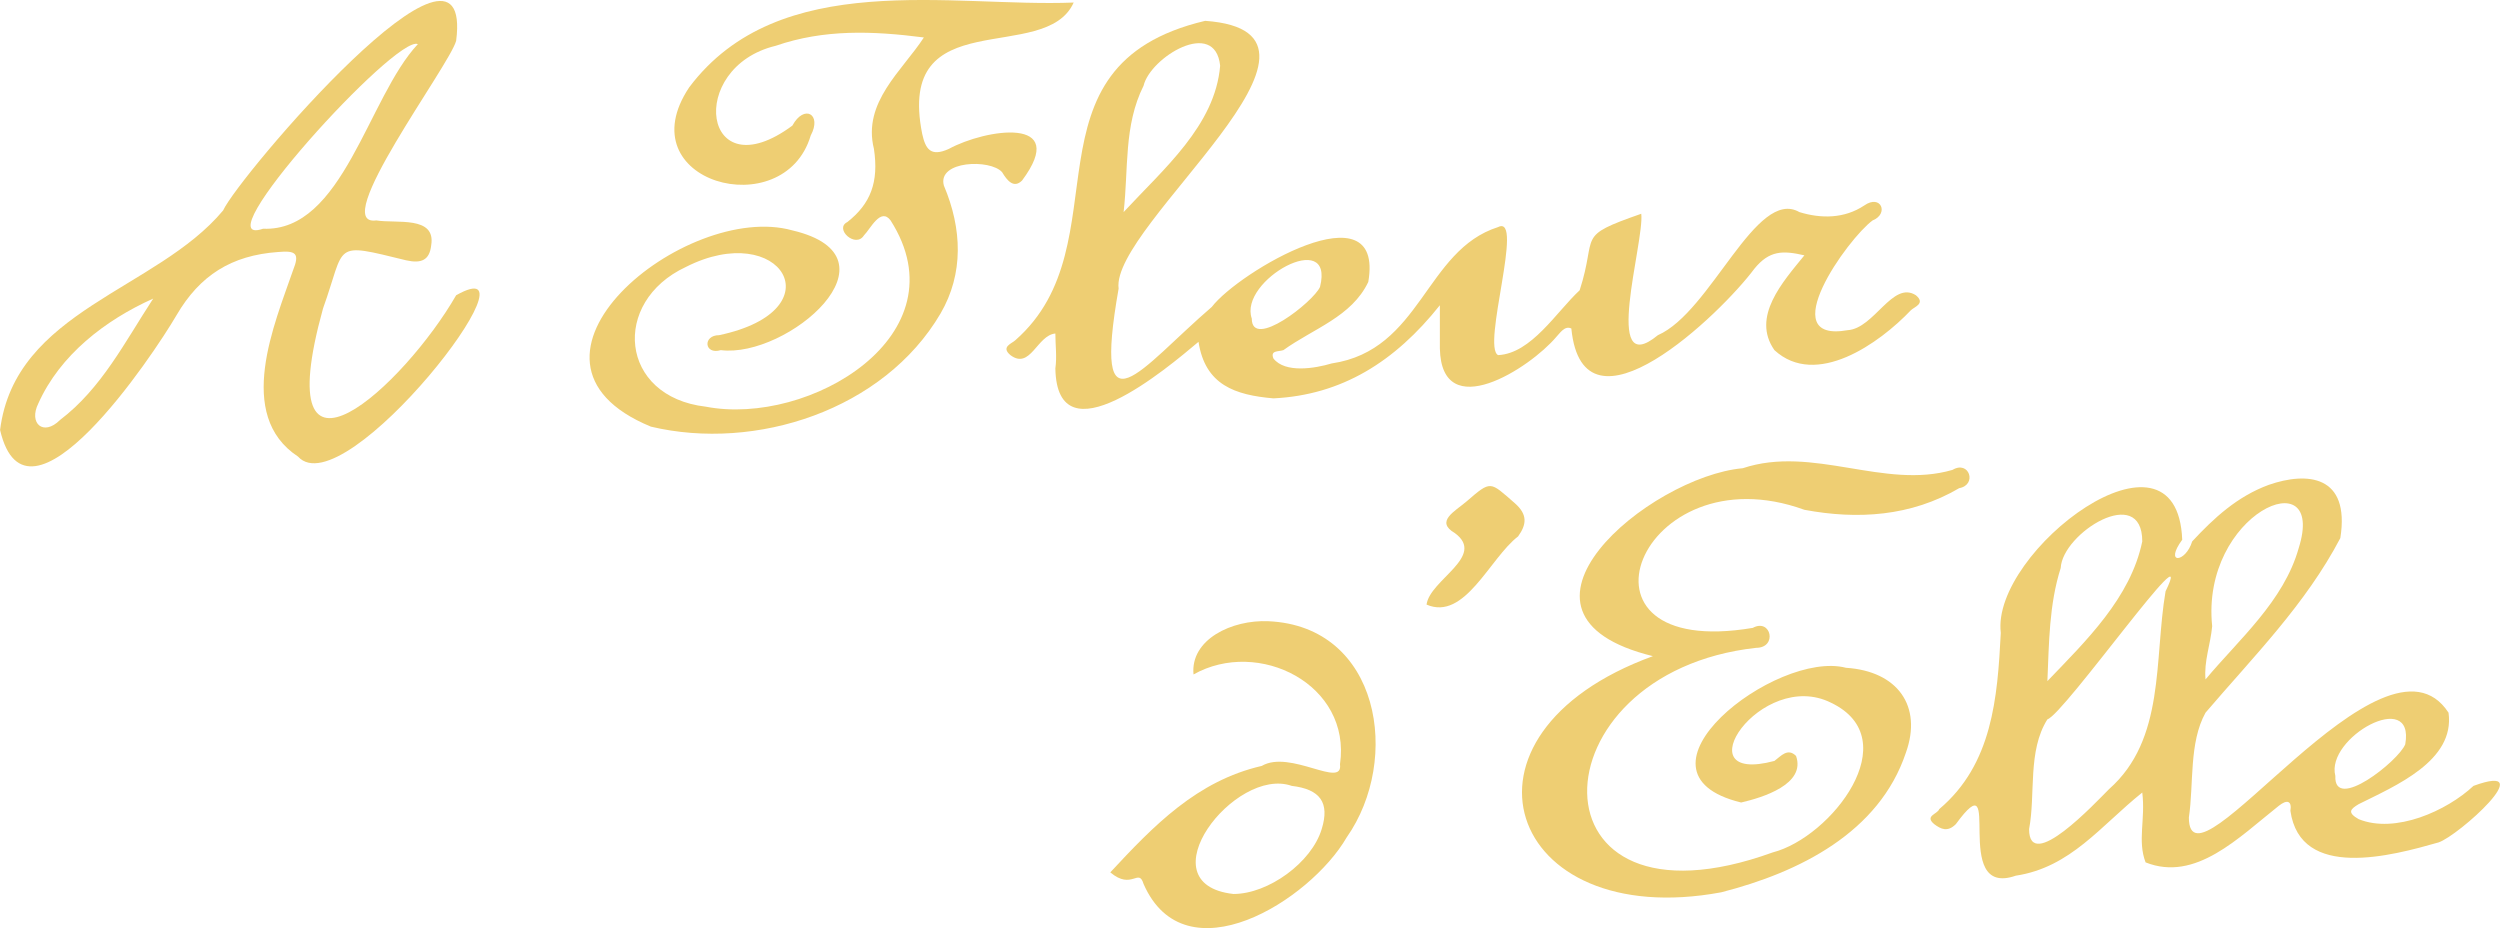
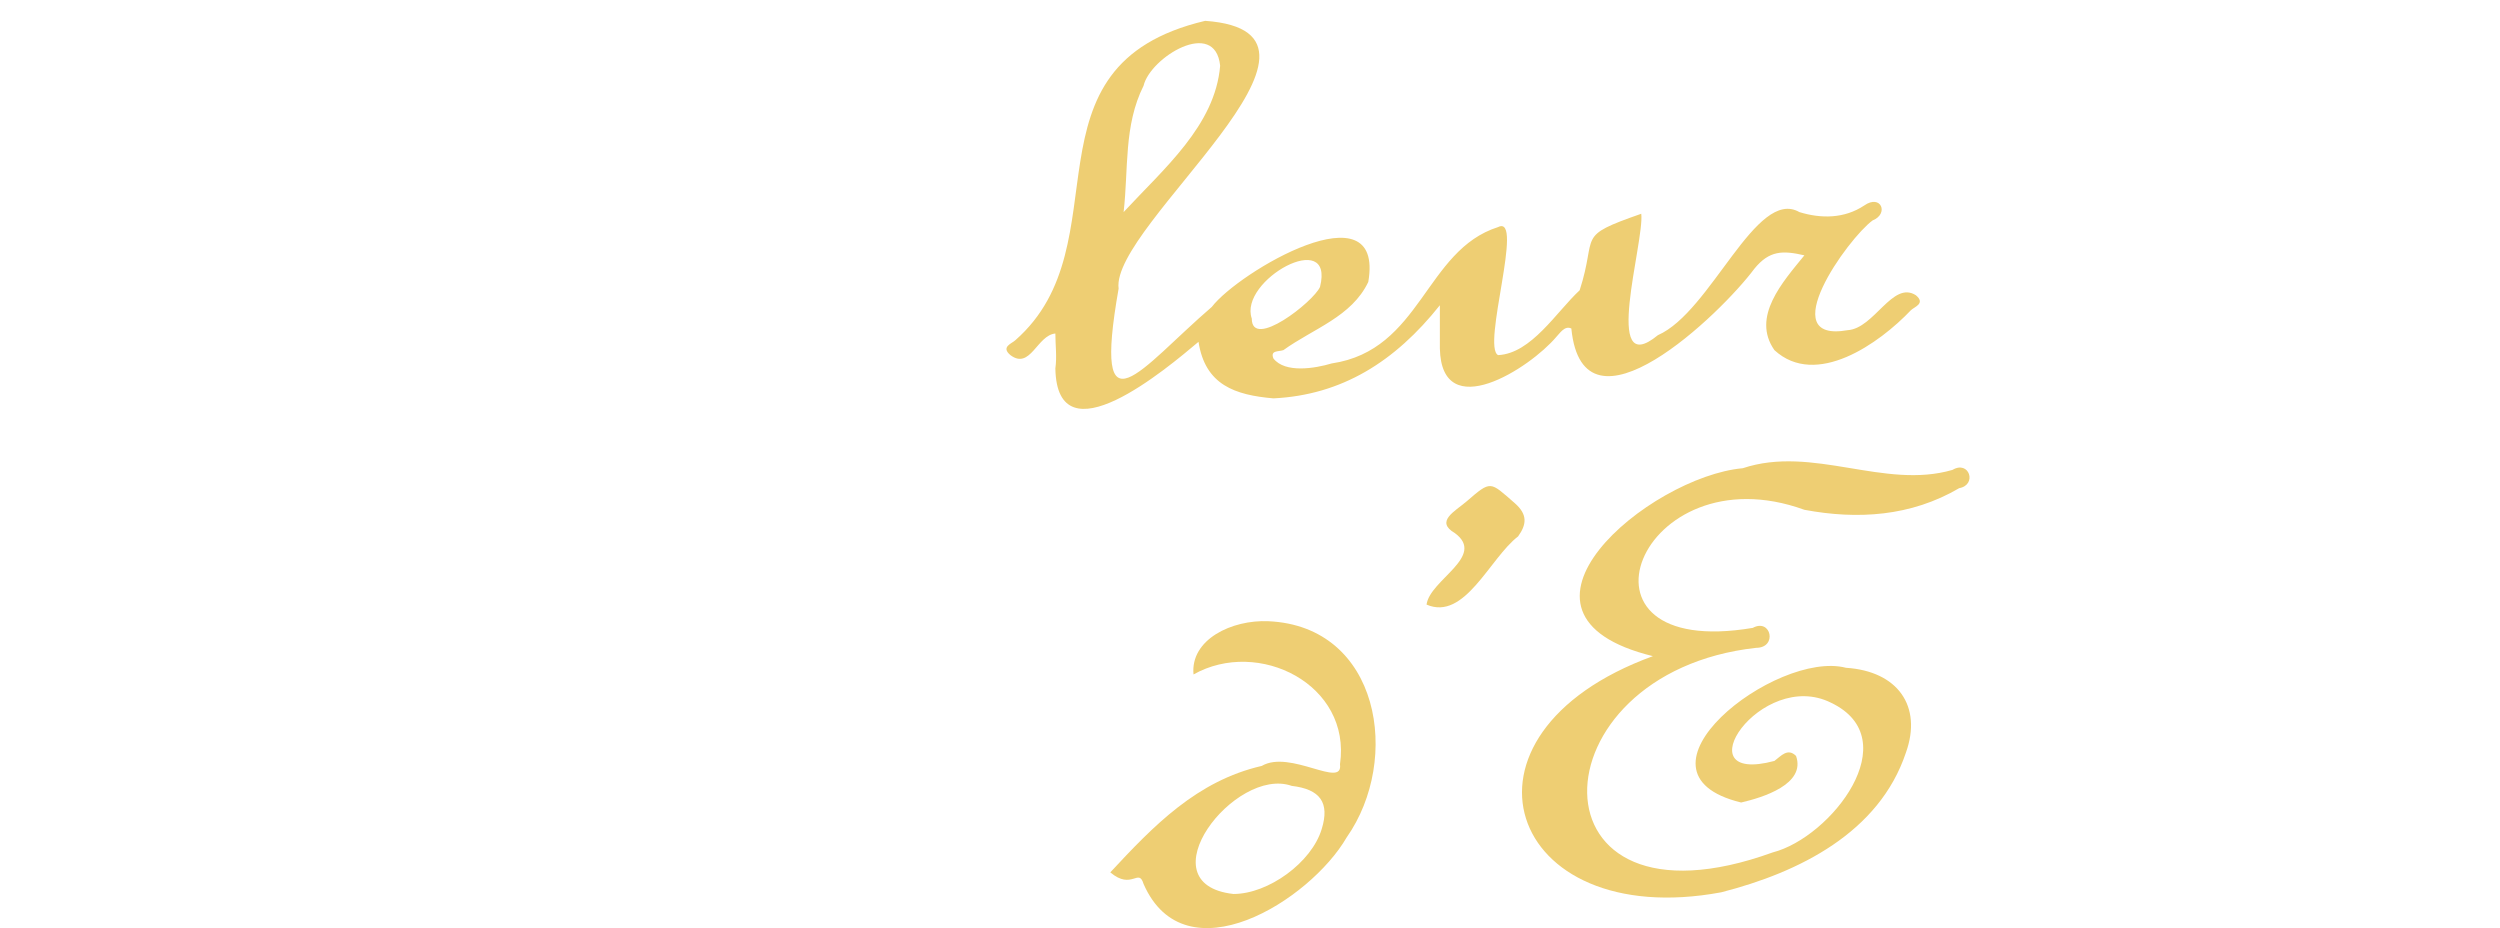
<svg xmlns="http://www.w3.org/2000/svg" width="1842" height="684" viewBox="0 0 1842 684" fill="none">
-   <path d="M1822.47 579.034C1802.85 597.415 1764.83 614.57 1737.85 603.542C1729.27 598.64 1731.72 596.19 1737.85 592.513C1764.83 579.034 1808.98 560.653 1804.08 525.117C1756.25 451.593 1612.76 664.812 1612.76 602.316C1616.44 577.809 1612.76 547.174 1625.02 525.117C1660.59 483.453 1698.61 445.466 1724.36 396.45C1731.72 349.886 1699.83 347.435 1671.63 357.238C1648.33 365.816 1631.16 381.746 1615.21 398.901C1610.31 414.831 1594.37 416.057 1607.86 397.676C1604.18 302.095 1466.82 406.254 1474.18 466.298C1471.73 514.088 1468.05 563.104 1428.8 596.19C1427.58 599.866 1417.77 601.091 1425.12 607.218C1430.03 610.894 1434.94 613.345 1441.07 607.218C1477.86 556.977 1436.16 662.361 1485.22 645.205C1525.69 639.078 1547.76 608.443 1578.42 583.936C1580.88 603.542 1574.74 619.472 1580.87 635.402C1617.67 650.107 1649.55 617.021 1678.99 593.739C1685.12 588.837 1688.8 590.062 1687.57 597.415C1694.93 648.881 1762.38 630.5 1796.72 620.697C1811.44 615.796 1872.75 560.653 1822.47 579.034ZM1693.7 403.803C1682.67 443.015 1649.55 471.199 1625.02 500.609C1623.8 487.13 1628.7 474.876 1629.93 461.396C1621.35 378.07 1714.55 337.632 1693.7 403.803ZM1518.33 418.508C1519.56 392.774 1578.42 356.012 1578.42 398.901C1569.84 440.565 1536.73 472.425 1508.52 501.834C1509.74 473.65 1509.74 445.466 1518.33 418.508ZM1595.59 435.663C1587.01 485.904 1595.59 544.723 1553.89 581.485C1544.08 591.288 1495.03 643.98 1495.03 610.894C1499.93 585.161 1493.8 553.301 1508.52 530.018C1520.78 526.342 1620.12 385.422 1595.59 435.663ZM1720.68 571.682C1713.32 543.498 1779.55 506.736 1772.19 548.399C1767.29 560.653 1719.46 598.64 1720.68 571.682Z" fill="#EECE73" />
  <path d="M1060.89 256.756C1062.11 313.124 1127.11 271.46 1146.73 248.178C1149.19 245.727 1152.87 239.6 1157.77 242.051C1166.36 329.054 1268.15 231.022 1292.67 197.937C1303.71 184.458 1313.52 184.457 1329.47 188.134C1313.52 207.74 1290.22 233.473 1307.39 257.981C1338.05 286.165 1384.65 253.08 1407.95 228.572C1410.41 226.121 1418.99 223.67 1411.63 217.543C1394.46 206.515 1380.97 242.051 1361.35 243.276C1306.16 253.079 1361.35 175.88 1379.75 162.4C1392.01 157.499 1385.88 142.794 1373.62 151.372C1358.9 161.175 1341.73 161.175 1325.79 156.273C1293.9 137.893 1260.79 229.797 1221.54 246.953C1179.85 281.264 1211.73 178.331 1209.28 157.499C1160.22 174.654 1177.39 172.204 1163.9 213.867C1146.73 229.797 1128.34 260.432 1103.81 261.657C1091.55 255.53 1123.43 157.499 1103.81 167.302C1049.85 184.458 1047.4 257.981 981.173 267.784C968.909 271.46 946.834 275.137 938.249 264.108C935.796 257.981 941.928 259.206 945.607 257.981C967.682 242.051 995.889 233.473 1008.15 207.74C1020.42 136.667 912.495 200.388 892.873 226.121C840.138 271.46 804.573 324.152 824.195 212.642C818.063 166.077 1008.15 23.931 887.967 15.353C748.159 48.439 829.101 179.556 748.159 250.629C745.707 253.079 737.122 255.53 744.48 261.657C759.197 272.686 764.102 246.953 777.593 245.727C777.593 254.305 778.819 262.883 777.593 271.46C778.819 340.082 859.76 271.46 883.062 251.854C887.967 283.714 910.042 291.067 938.249 293.517C988.531 291.067 1027.78 266.559 1060.89 224.895C1060.89 238.375 1060.89 248.178 1060.89 256.756ZM842.591 63.144C847.497 42.312 895.326 12.902 899.005 48.439C895.326 92.553 857.308 124.413 827.874 156.273C831.554 124.413 827.874 92.553 842.591 63.144ZM922.306 234.699C912.495 206.515 983.625 167.302 972.588 211.416C967.682 222.445 922.306 257.981 922.306 234.699Z" fill="#EECE73" />
-   <path d="M753.065 132.991C788.63 85.201 726.084 95.004 699.104 109.709C685.614 115.836 681.935 109.709 679.482 98.68C659.86 0.649 770.234 48.439 791.083 1.874C701.557 5.55 574.013 -23.859 507.788 64.369C461.185 134.216 577.692 166.077 597.314 99.905C605.899 83.975 592.409 76.623 583.824 92.553C517.599 141.569 505.335 49.664 571.56 33.734C607.125 21.48 642.69 22.706 680.708 27.607C664.765 52.115 635.332 75.397 643.917 109.709C647.596 134.216 641.464 150.146 624.295 163.626C614.483 168.527 630.426 183.232 636.558 173.429C641.464 168.527 648.822 152.597 656.181 162.4C710.141 246.953 596.088 314.349 520.052 299.644C456.28 292.292 450.148 222.445 505.335 196.711C575.239 161.175 616.936 228.572 529.863 246.953C517.599 246.953 518.825 261.657 531.089 257.981C580.145 264.108 667.218 189.359 583.824 169.753C505.335 147.696 360.622 265.333 479.581 314.349C556.843 332.73 651.275 302.095 692.972 231.022C710.141 201.613 708.915 168.527 695.425 136.667C690.519 118.286 729.764 117.061 738.348 126.864C742.028 132.991 746.933 139.118 753.065 132.991Z" fill="#EECE73" />
-   <path d="M336.094 217.543C298.076 283.714 196.286 378.07 237.983 227.346C255.153 179.556 244.115 178.331 299.302 191.81C310.34 194.261 316.472 191.81 317.698 180.781C321.377 158.724 291.944 164.851 277.228 162.4C241.662 167.302 331.188 48.439 336.094 30.058C349.584 -74.1 175.438 130.54 164.4 155.048C115.345 213.867 11.102 228.572 0.064 316.8C19.687 401.352 112.892 261.657 130.061 232.248C147.231 202.838 170.532 188.134 204.871 185.683C218.361 184.458 220.814 186.908 215.908 199.162C202.418 238.375 172.985 305.771 219.587 336.406C253.926 374.393 403.545 179.556 336.094 217.543ZM44.214 309.448C31.951 321.701 20.913 311.898 28.271 297.194C44.214 261.657 77.327 235.924 112.892 219.994C92.043 251.854 74.874 286.165 44.214 309.448ZM193.833 168.527C147.231 184.458 291.944 25.156 307.887 32.509C271.096 71.721 252.7 170.978 193.833 168.527Z" fill="#EECE73" />
  <path d="M934.57 457.72C907.589 456.495 876.93 471.199 879.383 496.933C927.212 469.974 995.889 504.285 987.305 563.104C989.757 581.485 950.513 552.075 929.664 564.329C881.835 575.358 849.949 608.443 818.063 642.754C834.006 656.234 838.912 639.078 842.591 651.332C873.251 721.18 965.23 663.586 992.21 617.021C1032.68 559.428 1016.74 461.396 934.57 457.72ZM973.814 610.894C966.456 635.402 934.57 658.685 908.816 658.685C842.591 651.332 910.042 564.329 951.739 579.034C972.588 581.485 979.946 591.288 973.814 610.894Z" fill="#EECE73" />
  <path d="M1116.07 370.717C1097.68 354.787 1098.91 353.562 1080.51 369.492C1071.93 376.844 1057.21 384.197 1071.93 392.774C1095.23 409.93 1053.53 427.085 1051.08 445.466C1079.28 457.72 1097.68 411.155 1118.53 395.225C1124.66 386.647 1125.89 379.295 1116.07 370.717Z" fill="#EECE73" />
  <path d="M1360.13 492.031C1308.62 478.552 1192.11 569.231 1282.86 591.288C1298.81 587.612 1330.69 577.809 1323.33 556.977C1317.2 550.85 1312.3 556.977 1307.39 560.653C1238.71 579.034 1297.58 492.031 1349.09 517.764C1405.5 544.723 1349.09 617.021 1306.16 628.05C1123.43 694.221 1128.34 495.707 1293.9 477.326C1309.84 477.326 1304.94 455.269 1291.45 462.622C1146.73 487.13 1208.05 331.505 1329.47 375.619C1368.71 382.971 1407.95 380.52 1443.52 359.689C1457.01 357.238 1450.88 338.857 1438.61 346.209C1388.33 360.914 1335.6 327.828 1284.09 344.984C1215.41 351.111 1092.77 452.819 1217.86 483.453C1059.66 541.047 1109.94 686.869 1268.15 657.459C1325.79 642.754 1384.65 613.345 1404.28 554.526C1416.54 520.215 1398.14 494.482 1360.13 492.031Z" fill="#EECE73" />
</svg>